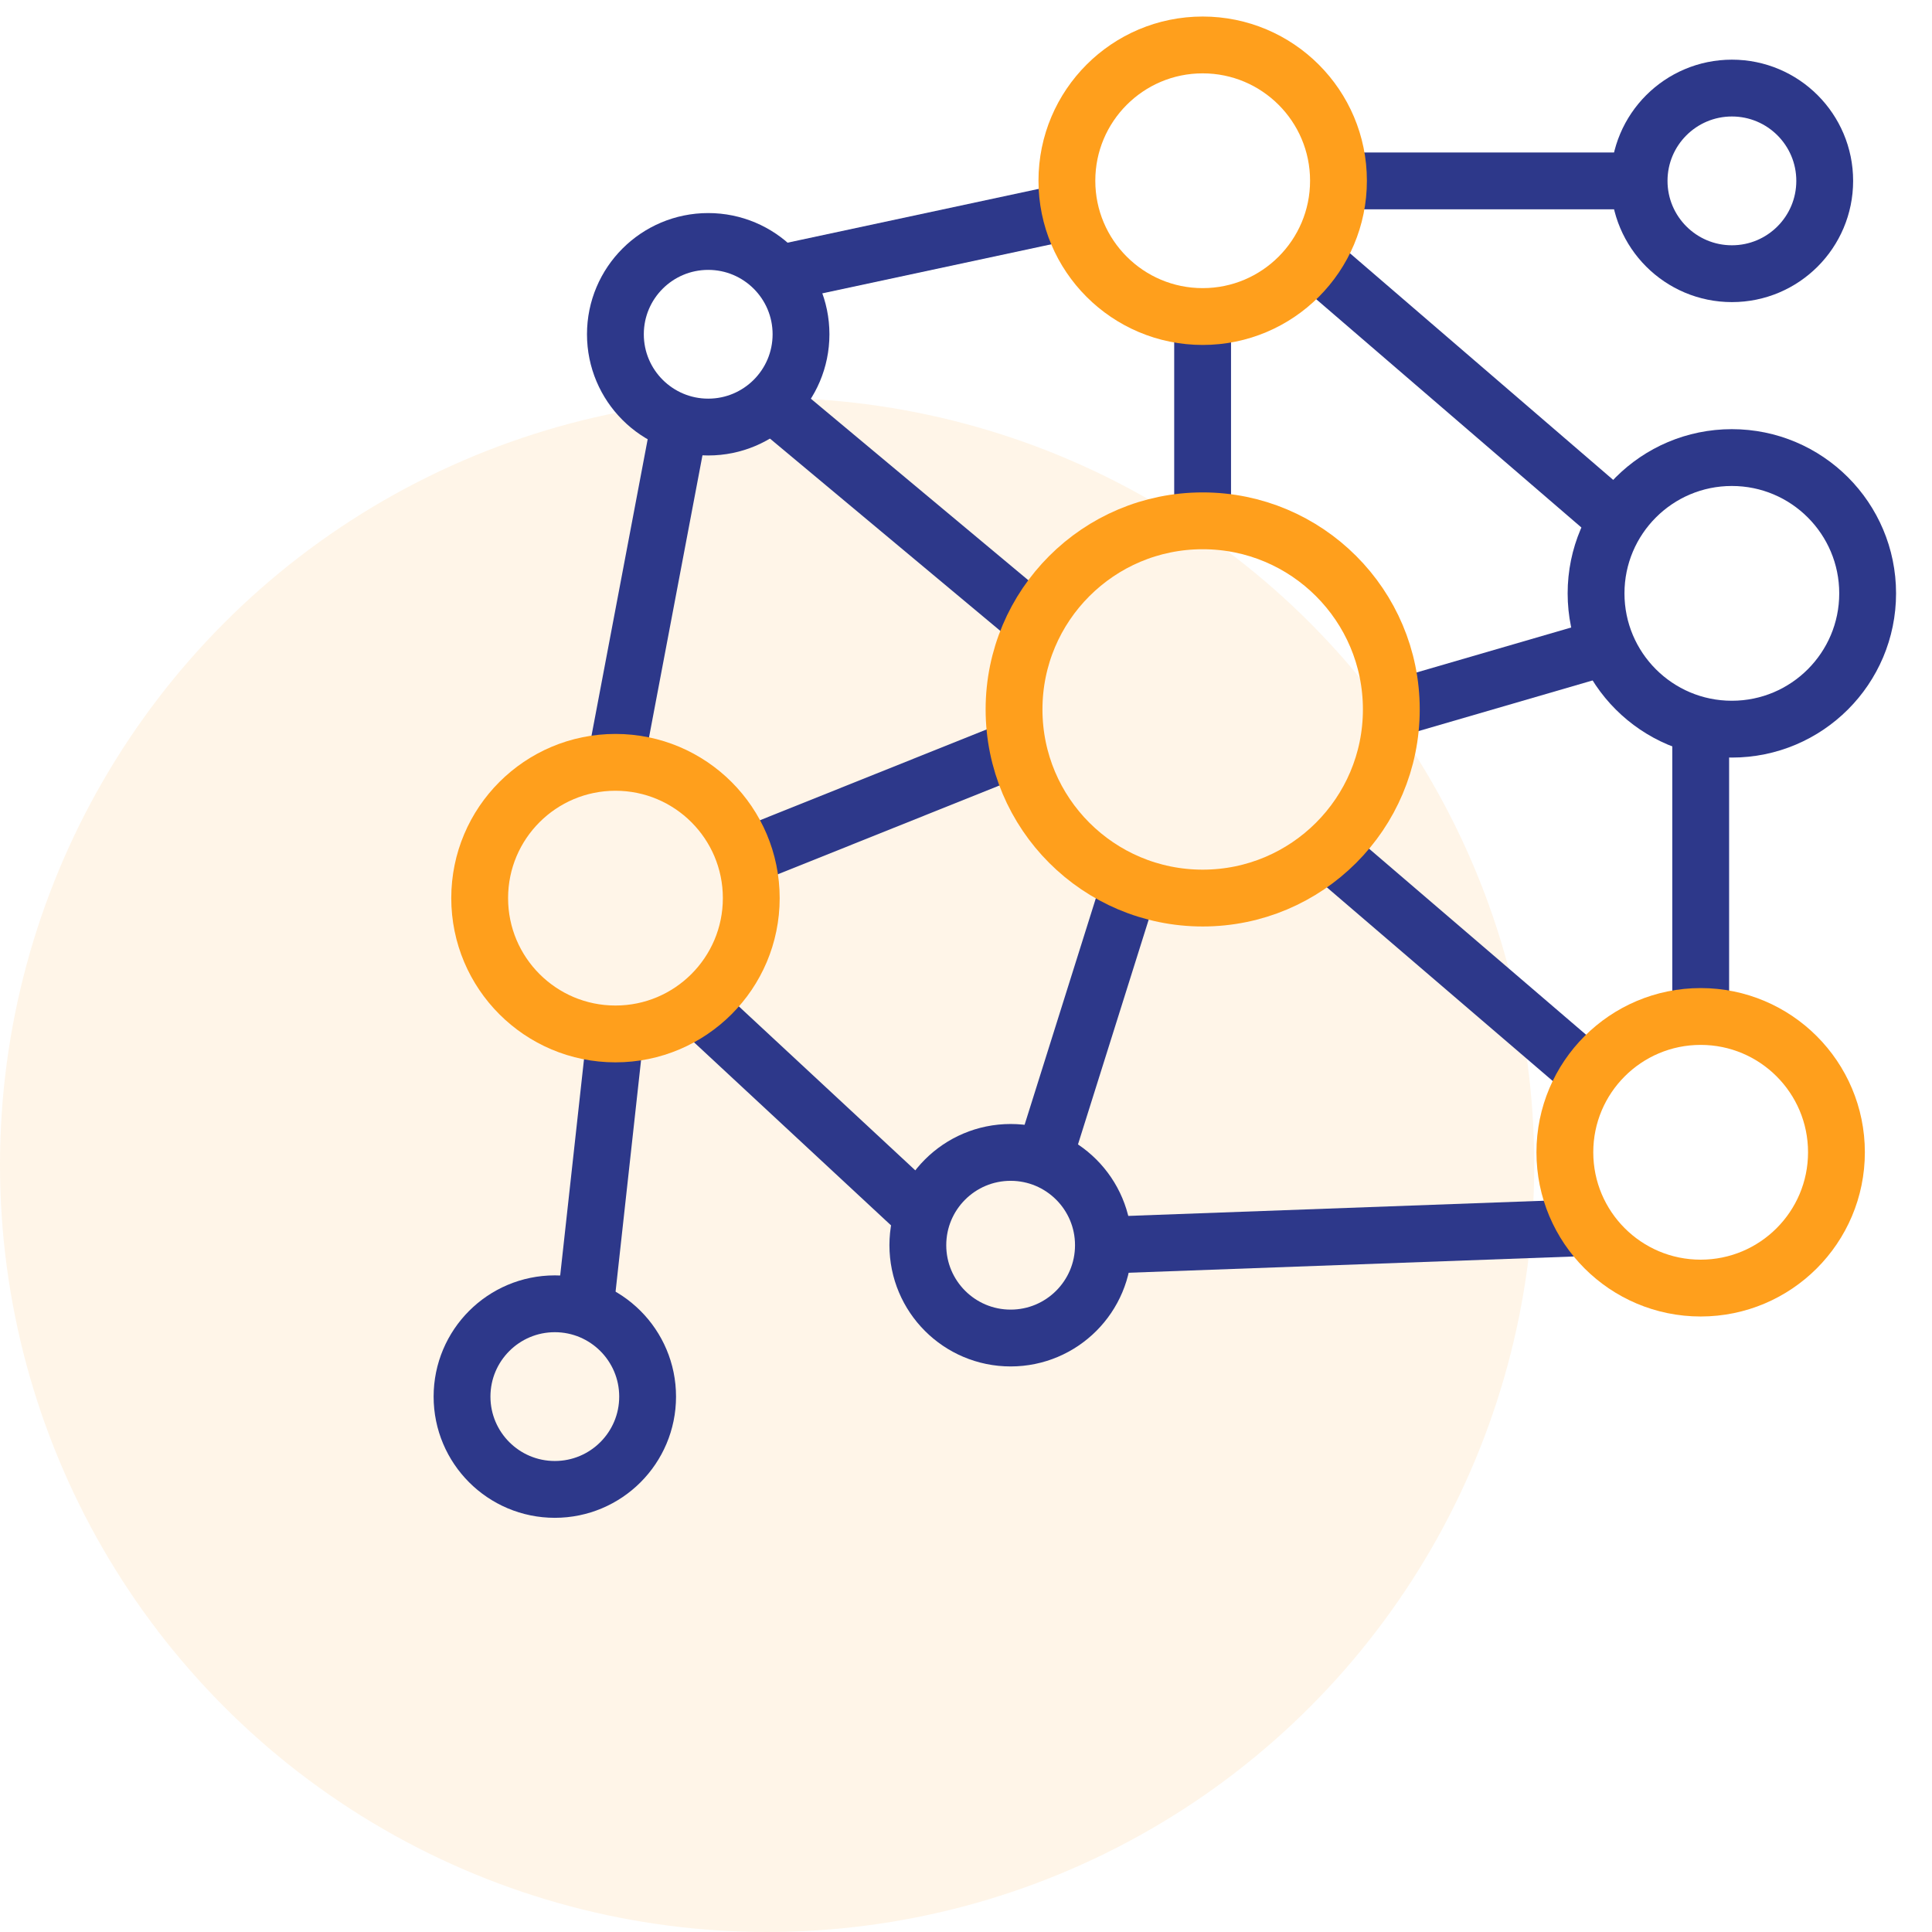
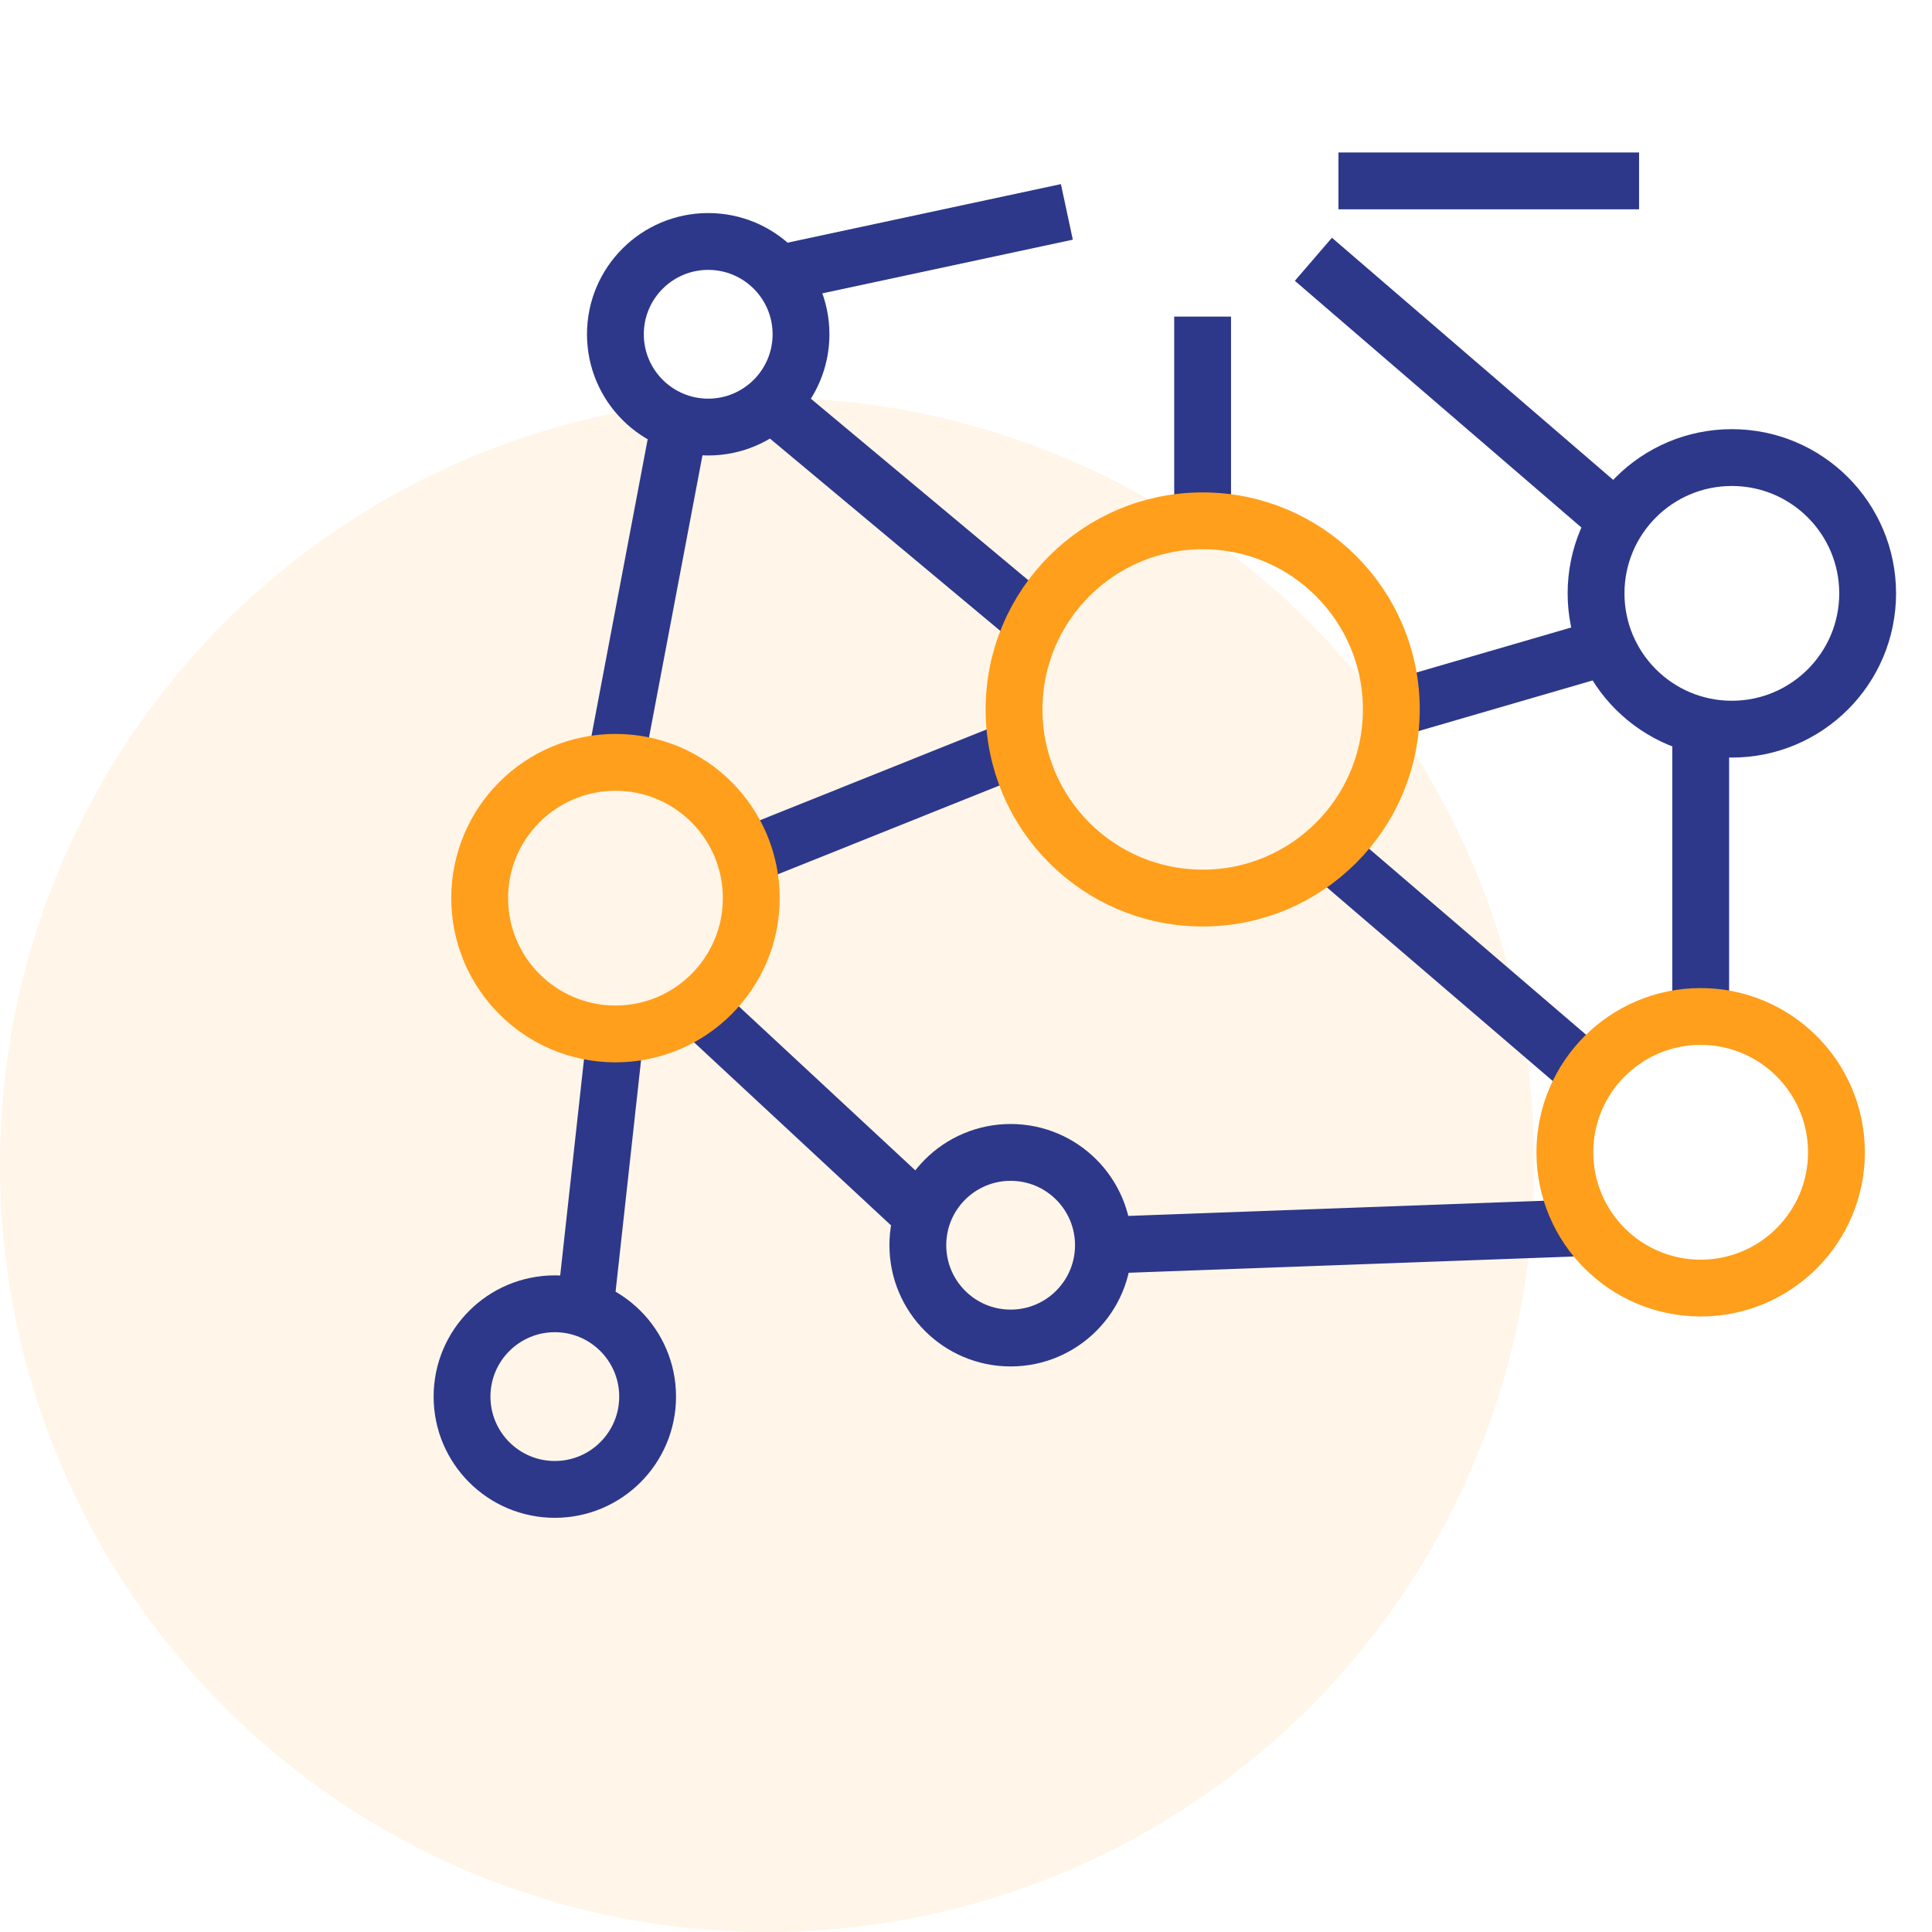
<svg xmlns="http://www.w3.org/2000/svg" width="68" height="68" viewBox="0 0 68 68" fill="none">
  <circle cx="27" cy="41" r="27" fill="#FF9F1C" fill-opacity="0.1" />
  <mask id="mask0_885_17631" style="mask-type:luminance" maskUnits="userSpaceOnUse" x="14" y="0" width="54" height="54">
    <path d="M14 3.8147e-06H68V54H14V3.8147e-06Z" fill="white" />
  </mask>
  <g mask="url(#mask0_885_17631)">
    <path d="M65.735 20.885C65.735 23.524 63.595 25.664 60.955 25.664C58.316 25.664 56.176 23.524 56.176 20.885C56.176 18.245 58.316 16.105 60.955 16.105C63.595 16.105 65.735 18.245 65.735 20.885Z" stroke="#2D388A" stroke-width="2" stroke-miterlimit="10" />
-     <path d="M64.224 6.366C64.224 8.17 62.762 9.633 60.958 9.633C59.154 9.633 57.691 8.17 57.691 6.366C57.691 4.563 59.154 3.1 60.958 3.1C62.762 3.1 64.224 4.563 64.224 6.366Z" stroke="#2D388A" stroke-width="2" stroke-miterlimit="10" />
    <path d="M22.794 49.156C22.794 50.959 21.332 52.422 19.528 52.422C17.724 52.422 16.262 50.959 16.262 49.156C16.262 47.352 17.724 45.889 19.528 45.889C21.332 45.889 22.794 47.352 22.794 49.156Z" stroke="#2D388A" stroke-width="2" stroke-miterlimit="10" />
    <path d="M38.837 43.827C38.837 45.631 37.375 47.094 35.571 47.094C33.767 47.094 32.305 45.631 32.305 43.827C32.305 42.023 33.767 40.561 35.571 40.561C37.375 40.561 38.837 42.023 38.837 43.827Z" stroke="#2D388A" stroke-width="2" stroke-miterlimit="10" />
    <path d="M28.193 11.765C28.193 13.569 26.73 15.031 24.927 15.031C23.123 15.031 21.66 13.569 21.66 11.765C21.66 9.961 23.123 8.499 24.927 8.499C26.73 8.499 28.193 9.961 28.193 11.765Z" stroke="#2D388A" stroke-width="2" stroke-miterlimit="10" />
    <path d="M27.398 9.633L37.55 7.458" stroke="#2D388A" stroke-width="2" stroke-miterlimit="10" />
    <path d="M47.109 6.367H57.69" stroke="#2D388A" stroke-width="2" stroke-miterlimit="10" />
    <path d="M46.227 9.126L56.916 18.328" stroke="#2D388A" stroke-width="2" stroke-miterlimit="10" />
    <path d="M59.859 25.667V35.781" stroke="#2D388A" stroke-width="2" stroke-miterlimit="10" />
    <path d="M55.877 43.206L38.84 43.828" stroke="#2D388A" stroke-width="2" stroke-miterlimit="10" />
    <path d="M32.473 42.797L24.926 35.784" stroke="#2D388A" stroke-width="2" stroke-miterlimit="10" />
    <path d="M21.66 26.828L23.895 15.032" stroke="#2D388A" stroke-width="2" stroke-miterlimit="10" />
    <path d="M27.398 14.383L36.429 21.922" stroke="#2D388A" stroke-width="2" stroke-miterlimit="10" />
    <path d="M42.328 11.143V18.328" stroke="#2D388A" stroke-width="2" stroke-miterlimit="10" />
    <path d="M56.559 22.761L48.969 24.969" stroke="#2D388A" stroke-width="2" stroke-miterlimit="10" />
    <path d="M46.727 29.937L55.931 37.828" stroke="#2D388A" stroke-width="2" stroke-miterlimit="10" />
-     <path d="M39.78 31.102L36.738 40.773" stroke="#2D388A" stroke-width="2" stroke-miterlimit="10" />
    <path d="M35.827 26.309L26.441 30.07" stroke="#2D388A" stroke-width="2" stroke-miterlimit="10" />
    <path d="M21.66 36.382L20.594 46.062" stroke="#2D388A" stroke-width="2" stroke-miterlimit="10" />
    <path d="M26.442 31.611C26.442 34.251 24.302 36.391 21.662 36.391C19.023 36.391 16.883 34.251 16.883 31.611C16.883 28.971 19.023 26.832 21.662 26.832C24.302 26.832 26.442 28.971 26.442 31.611Z" stroke="#FF9F1C" stroke-width="2" stroke-miterlimit="10" />
    <path d="M48.97 24.97C48.97 28.637 45.997 31.609 42.331 31.609C38.664 31.609 35.691 28.637 35.691 24.97C35.691 21.303 38.664 18.331 42.331 18.331C45.997 18.331 48.97 21.303 48.97 24.97Z" stroke="#FF9F1C" stroke-width="2" stroke-miterlimit="10" />
-     <path d="M47.11 6.361C47.11 9.001 44.97 11.141 42.33 11.141C39.691 11.141 37.551 9.001 37.551 6.361C37.551 3.722 39.691 1.582 42.33 1.582C44.97 1.582 47.11 3.722 47.11 6.361Z" stroke="#FF9F1C" stroke-width="2" stroke-miterlimit="10" />
    <path d="M64.637 40.556C64.637 43.196 62.497 45.336 59.858 45.336C57.218 45.336 55.078 43.196 55.078 40.556C55.078 37.917 57.218 35.777 59.858 35.777C62.497 35.777 64.637 37.917 64.637 40.556Z" stroke="#FF9F1C" stroke-width="2" stroke-miterlimit="10" />
  </g>
</svg>